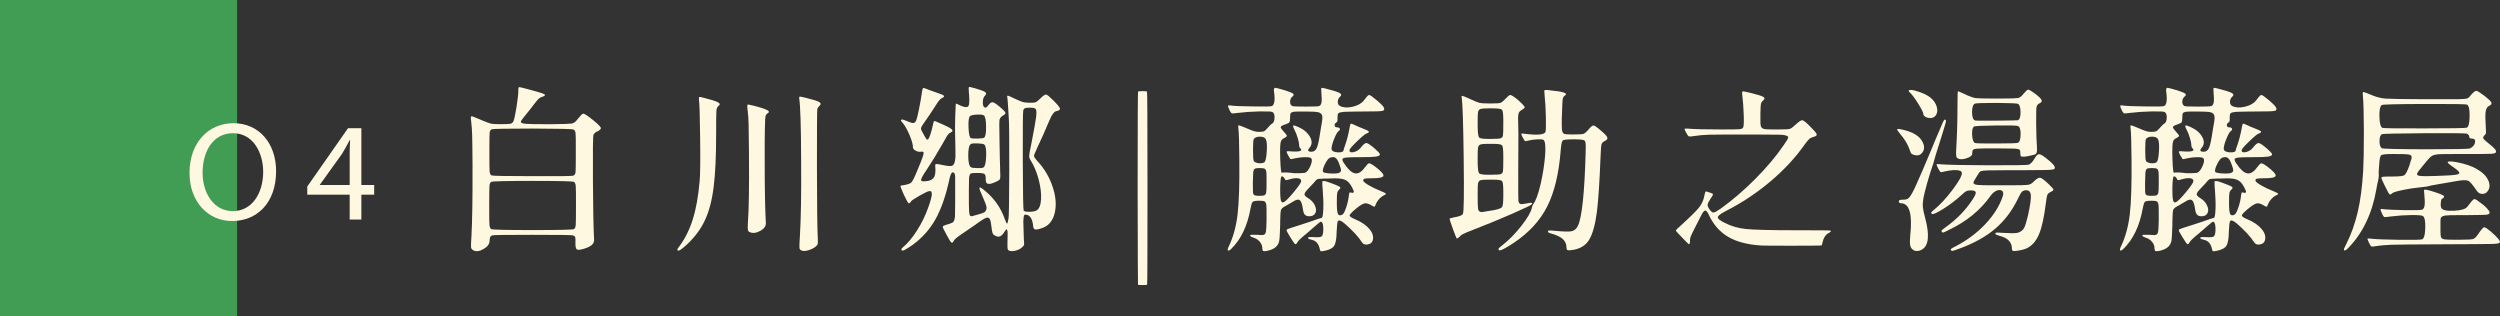
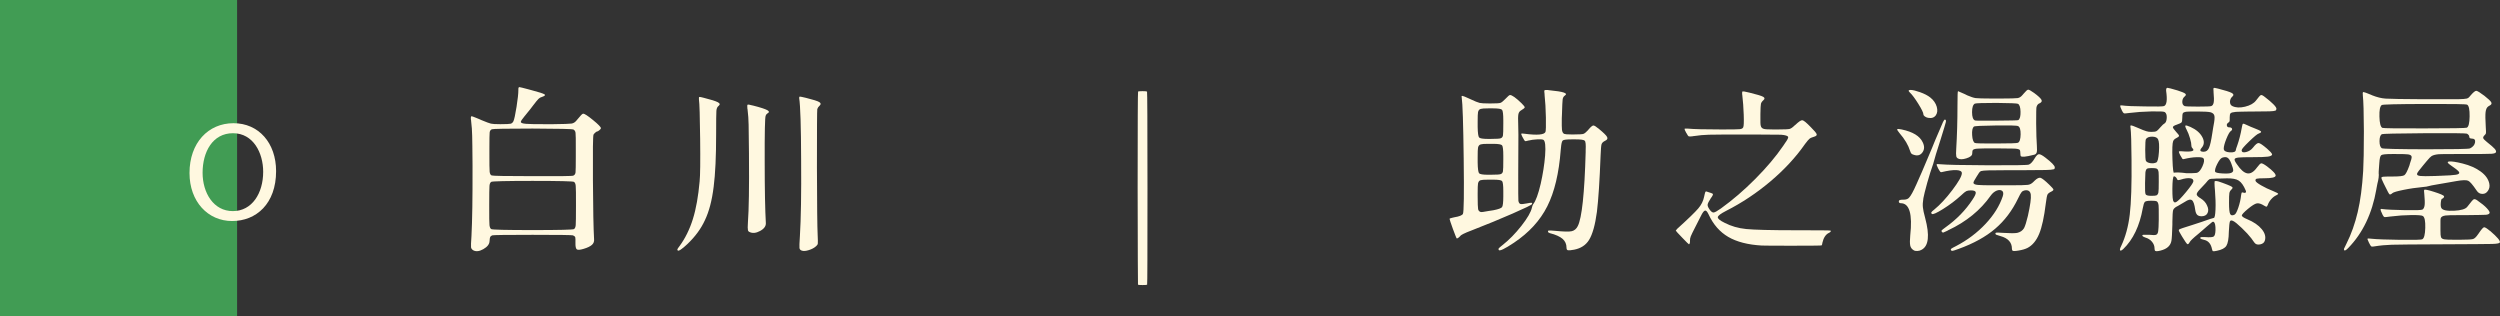
<svg xmlns="http://www.w3.org/2000/svg" id="_層_2" viewBox="0 0 284.69 36">
  <rect x="0" y="0" width="284.69" height="36" fill="#333333" stroke="none" />
  <defs>
    <style>.cls-1{fill:#48ca63;opacity:.7;}.cls-2{fill:#fff8e0;}</style>
  </defs>
  <g id="_層_1-2">
    <g>
      <rect class="cls-1" width="27" height="36" />
      <g>
        <path class="cls-2" d="M53.89,28.5c-.15-.09-.23-.21-.25-.34-.02-.13,0-.57,.05-1.3,.09-1.73,.13-4.35,.12-7.84v-.22c-.01-1.76-.03-2.87-.04-3.32-.01-.57-.05-1.14-.12-1.7,0-.04,0-.09-.02-.14-.03-.25,0-.39,.05-.4,.06-.01,.29,.07,.69,.24,.11,.04,.19,.07,.24,.1,.05,.03,.13,.06,.22,.1,.55,.23,.91,.36,1.08,.4s.51,.06,1.02,.06h.12c.59,0,.95-.02,1.09-.05,.14-.03,.25-.13,.33-.29,.09-.2,.21-.74,.35-1.62s.21-1.53,.21-1.94v-.1c0-.15,.04-.22,.12-.22,.09,.01,.42,.09,.98,.24,.19,.05,.33,.09,.44,.12,.81,.21,1.29,.37,1.43,.46,.14,.09,.04,.19-.29,.3-.15,.04-.28,.11-.39,.22s-.31,.35-.59,.72c-.07,.08-.17,.22-.32,.42-.29,.37-.49,.61-.58,.72-.03,.03-.06,.07-.1,.12-.28,.33-.42,.55-.42,.64,0,.12,.2,.19,.6,.22,.29,.03,1.01,.04,2.14,.04h.94c1.17-.01,1.87-.04,2.09-.07,.22-.03,.41-.15,.57-.35,.04-.05,.07-.09,.1-.12,.35-.44,.57-.66,.66-.66,.15,0,.52,.24,1.12,.73,.6,.49,.9,.8,.9,.93,0,.05-.06,.13-.18,.23-.12,.1-.21,.15-.28,.15-.03,0-.09,.04-.18,.12-.09,.08-.16,.15-.2,.22-.07,.12-.09,1.84-.07,5.16s.06,5.57,.13,6.74c.03,.27-.05,.49-.24,.66-.19,.17-.51,.33-.96,.46-.4,.12-.66,.14-.77,.05-.11-.09-.16-.34-.15-.75,.01-.32,0-.52-.02-.61s-.11-.16-.26-.23c-.09-.04-1.63-.06-4.6-.06s-4.49,.02-4.6,.06c-.12,.05-.2,.12-.23,.19s-.06,.22-.07,.45c-.01,.36-.25,.67-.71,.93-.46,.26-.84,.3-1.15,.13Zm11.47-2.41c.11-.07,.18-.22,.2-.45s.03-.97,.03-2.24,0-2.01-.03-2.24c-.02-.23-.09-.38-.2-.45-.11-.07-1.68-.11-4.71-.11s-4.6,.04-4.71,.11c-.11,.07-.18,.22-.2,.45-.02,.23-.03,.97-.03,2.24s0,2.01,.03,2.24,.09,.38,.2,.45,1.68,.11,4.71,.11,4.6-.04,4.71-.11Zm-.07-6.09c.15-.07,.23-.19,.25-.37,.02-.18,.03-.78,.03-1.81v-.9c0-1.01,0-1.61-.03-1.79-.02-.18-.1-.3-.23-.37l-.02-.02c-.11-.05-1.65-.09-4.64-.1-2.97,0-4.52,.03-4.64,.08-.15,.07-.23,.19-.25,.37-.02,.18-.03,.78-.03,1.81v.46c0,1.25,0,1.99,.03,2.21s.1,.36,.23,.41c.11,.05,1.66,.08,4.66,.08,3,.01,4.55,0,4.64-.06Z" />
        <path class="cls-2" d="M77.17,28.52s-.05-.09-.03-.14c.02-.05,.1-.17,.23-.34,.65-.88,1.16-1.91,1.53-3.09,.37-1.18,.62-2.61,.77-4.29,.07-.68,.09-2.3,.06-4.86-.03-2.53-.07-4.03-.14-4.5-.01-.16,0-.25,.05-.26,.05-.01,.22,.02,.51,.1,.81,.2,1.34,.37,1.59,.5,.25,.13,.28,.27,.09,.42-.15,.11-.23,.29-.25,.56-.02,.27-.03,1.15-.03,2.64,0,2.53-.09,4.53-.28,6-.19,1.55-.52,2.82-1,3.82-.44,.96-1.1,1.86-1.98,2.7-.64,.6-1.01,.85-1.12,.74Zm8.18-2.1c-.11-.05-.17-.13-.18-.24-.03-.11-.03-.39,0-.84,.11-1.49,.15-4.03,.12-7.6v-.24c-.01-1.73-.03-2.83-.04-3.3-.01-.59-.05-1.16-.12-1.72,0-.03,0-.06-.02-.1-.03-.28-.02-.43,.03-.46,.05-.03,.22,0,.51,.08,.04,.01,.07,.02,.1,.02,.84,.21,1.38,.39,1.62,.52,.24,.13,.25,.26,.02,.38-.09,.05-.16,.14-.2,.26-.08,.16-.12,1.89-.11,5.18,0,3.29,.05,5.63,.13,7.02,.03,.36-.19,.67-.65,.92-.46,.25-.86,.29-1.21,.12Zm5.96,2.12c-.16-.05-.25-.15-.27-.3-.02-.15,0-.6,.05-1.36,.12-1.95,.17-4.84,.14-8.68-.01-3.83-.09-6.17-.22-7.02-.01-.11,.01-.17,.08-.18,.07,0,.29,.05,.68,.14,.81,.2,1.32,.36,1.52,.48,.2,.12,.21,.27,.02,.44-.11,.09-.19,.21-.24,.36-.03,.13-.04,2.35-.04,6.66,.01,4.33,.04,6.87,.08,7.62,.03,.57,.03,.91,.02,1.02-.01,.11-.07,.21-.18,.3-.21,.2-.49,.35-.84,.46-.35,.11-.61,.13-.8,.06Z" />
-         <path class="cls-2" d="M115.03,28.58c-.16-.04-.25-.11-.28-.22s-.03-.39-.02-.86c.03-.68,.02-1.1-.02-1.27-.04-.17-.13-.14-.26,.07-.19,.31-.36,.5-.52,.59-.16,.09-.35,.08-.56-.03-.15-.07-.25-.14-.3-.23-.05-.09-.09-.24-.12-.45-.07-.6-.13-.99-.2-1.16-.09-.21-.23-.29-.42-.22-.16,.04-.47,.22-.92,.54-.15,.12-.44,.33-.88,.62-.28,.19-.47,.32-.58,.4-.79,.52-1.23,.86-1.32,1.02-.11,.23-.2,.31-.29,.24-.09-.07-.28-.37-.57-.92-.03-.04-.05-.09-.08-.16-.23-.4-.34-.64-.33-.72,0-.08,.14-.15,.39-.22,.05-.01,.09-.03,.12-.04,.05-.01,.13-.03,.22-.06,.25-.08,.41-.16,.48-.24,.09-.11,.15-.31,.18-.62,.01-.23,.02-.75,.02-1.56v-.66c0-1.28,0-2.03,0-2.25,0-.22-.03-.36-.07-.41-.24-.33-.45-.07-.62,.8-.39,1.77-.9,3.23-1.53,4.37-.63,1.14-1.48,2.1-2.53,2.89-.2,.15-.44,.3-.71,.47-.27,.17-.44,.25-.49,.25-.12,0-.18-.04-.17-.12,0-.08,.06-.17,.17-.26,.53-.43,1.07-1.07,1.61-1.92,.54-.85,.96-1.72,1.27-2.6,.25-.69,.39-1.19,.41-1.48,.02-.29-.07-.43-.27-.4-.16,.01-.53,.19-1.12,.52-.59,.33-.91,.55-.98,.66-.12,.2-.22,.26-.3,.18s-.25-.4-.52-.96c-.01-.03-.03-.07-.06-.14-.19-.43-.29-.68-.31-.76s.02-.13,.11-.14c.04-.01,.1-.02,.18-.02,.49-.08,.81-.19,.94-.32,.13-.13,.34-.54,.62-1.22,.04-.11,.07-.19,.1-.24,.29-.69,.48-1.17,.56-1.42,.11-.29,.14-.48,.1-.56-.04-.07-.15-.09-.33-.06-.18,.03-.37-.02-.57-.13-.2-.11-.3-.24-.3-.37,0-.33-.13-.8-.39-1.41-.26-.61-.52-1.07-.79-1.39-.11-.12-.17-.2-.18-.24-.01-.04,0-.08,.07-.12s.3,.03,.73,.22c.28,.12,.48,.18,.6,.17s.22-.08,.3-.23c.08-.15,.2-.59,.35-1.34,.15-.75,.26-1.37,.33-1.88,0-.04,0-.09,.02-.16,.04-.23,.08-.35,.13-.37,.05-.02,.2,.02,.47,.13,.05,.03,.1,.05,.14,.06,.45,.17,.79,.29,1,.36,.41,.13,.66,.24,.74,.32s.01,.17-.2,.26c-.2,.09-.43,.35-.68,.78-.52,.81-.97,1.48-1.34,2-.21,.29-.34,.5-.37,.61-.03,.11,0,.24,.09,.39,.25,.47,.41,.75,.48,.85,.07,.1,.13,.13,.2,.09,.17-.11,.38-.73,.62-1.86,.03-.15,.07-.23,.12-.24,.05,0,.23,.07,.52,.2,.73,.31,1.2,.54,1.4,.7,.2,.16,.19,.29-.04,.4-.19,.07-.36,.25-.52,.54-.03,.05-.12,.22-.28,.5-.07,.12-.12,.21-.16,.28-.59,1.04-1.19,2.02-1.8,2.94-.44,.64-.65,1.03-.63,1.18s.29,.17,.81,.08c.35-.07,.58-.23,.7-.48,.12-.25,.15-.65,.1-1.2-.01-.15,.02-.23,.1-.24s.37,.03,.88,.14c.52,.11,.85,.12,.98,.04,.19-.09,.3-.41,.34-.94,.01-.39,0-1.31-.04-2.76v-.18c-.01-.37,0-.99,.02-1.85,.03-.86,.05-1.3,.06-1.31,.04-.04,.21,.03,.52,.2,.51,.23,.82,.24,.93,.04,.11-.2,.12-.77,.03-1.7v-.04c-.03-.24-.02-.37,.03-.4,.05-.03,.22,0,.53,.1,.04,.01,.07,.02,.1,.02,.65,.19,1.06,.34,1.21,.45s.14,.25-.03,.41c-.16,.15-.24,.4-.24,.76,0,.31,.06,.5,.19,.57,.13,.07,.27,0,.43-.23,.19-.27,.36-.38,.52-.35,.16,.03,.47,.24,.92,.63,.31,.27,.48,.45,.51,.55,.03,.1-.04,.2-.21,.29-.25,.13-.41,.31-.46,.52-.03,.11-.03,.91,0,2.41s.04,2.56,.07,3.17v.16c.03,.53,.03,.85,0,.96-.03,.11-.14,.21-.34,.3-.04,.01-.07,.03-.08,.04-.44,.21-.76,.3-.95,.26s-.28-.21-.27-.5c.01-.33-.03-.54-.14-.62-.11-.08-.38-.12-.82-.12h-.18c-.29,0-.48,.02-.56,.06-.11,.07-.17,.24-.2,.52-.01,.19-.02,.64-.02,1.36v.54c0,.88,0,1.46,.02,1.74,.01,.35,.05,.56,.12,.64,.05,.07,.16,.08,.32,.04l.04-.02c.68-.17,1.1-.31,1.26-.4,.21-.15,.29-.37,.24-.66-.04-.2-.23-.67-.56-1.42-.2-.44-.27-.69-.22-.74,.05-.05,.25,.06,.58,.34,1.08,.88,1.85,1.97,2.3,3.28,.12,.33,.2,.49,.25,.48,.05-.01,.1-.21,.17-.6,.04-.23,.07-2.05,.08-5.46,0-3.37-.01-5.27-.04-5.68-.04-.57-.07-1.03-.08-1.36-.03-.47-.05-.83-.08-1.08-.03-.19-.04-.3-.04-.33s.03-.05,.08-.05c.07,0,.26,.08,.58,.24,.05,.03,.12,.06,.2,.1,.47,.21,.77,.34,.91,.38,.14,.04,.36,.07,.67,.08,.4,.01,.66,0,.79-.05,.13-.05,.32-.2,.59-.47,.29-.29,.5-.43,.62-.41,.12,.02,.39,.24,.82,.67,.47,.47,.72,.77,.75,.92s-.12,.25-.47,.32c-.21,.05-.45,.39-.72,1.02-.51,1.21-.97,2.25-1.38,3.1-.01,.03-.03,.07-.06,.14-.21,.44-.32,.71-.32,.82s.11,.28,.32,.52c.04,.04,.07,.07,.08,.08,.8,.87,1.38,1.86,1.74,2.98,.35,1.07,.42,2.03,.22,2.9-.21,.89-.68,1.47-1.4,1.72-.41,.15-.69,.2-.83,.17-.14-.03-.22-.17-.23-.41-.07-.69-.29-1.11-.66-1.24-.19-.05-.3-.05-.34,0-.07,.09-.11,.34-.12,.74,0,.28,.02,.95,.06,2.02,.03,.35,.04,.55,.03,.62s-.04,.13-.11,.18c-.15,.19-.37,.34-.68,.45s-.57,.14-.78,.09Zm-3.06-9.5c.19-.09,.3-.51,.33-1.26,.03-.75-.04-1.2-.21-1.36-.07-.07-.31-.11-.73-.13-.42-.02-.68,0-.79,.07-.21,.11-.32,.55-.31,1.33,0,.78,.12,1.22,.33,1.33,.11,.05,.34,.08,.7,.08,.36,.01,.59,0,.68-.06Zm.12-3.42c.15-.15,.21-.58,.2-1.29-.01-.71-.1-1.12-.26-1.23-.12-.08-.39-.11-.8-.09-.41,.02-.67,.08-.76,.17-.15,.13-.21,.56-.18,1.28,.03,.72,.11,1.13,.26,1.22,.09,.05,.36,.07,.79,.06,.43-.01,.68-.05,.75-.12Zm5.92,8.32c.32-.16,.5-.59,.54-1.28,.04-.65-.05-1.39-.26-2.22-.23-.88-.55-1.64-.96-2.28-.09-.15-.14-.3-.13-.46,0-.16,.09-.63,.25-1.4,.29-1.51,.47-2.47,.52-2.88,.08-.56,.07-.91-.02-1.04-.08-.11-.29-.16-.64-.16-.28,0-.47,.02-.56,.05s-.17,.11-.22,.22c-.05,.11-.07,2.03-.06,5.74,.01,3.71,.05,5.62,.1,5.71,.05,.09,.26,.14,.62,.14s.65-.05,.82-.14Z" />
        <path class="cls-2" d="M129.59,32.42s-.04-3.71-.04-11,.02-10.96,.05-10.99c.03-.03,.2-.05,.51-.05s.48,.02,.51,.05c.03,.03,.05,3.7,.05,10.99s-.01,10.96-.04,11c-.05,.03-.23,.04-.52,.04s-.47-.01-.52-.04Z" />
-         <path class="cls-2" d="M143.79,28.52c-.03-.08-.04-.16-.04-.24,0-.27-.1-.52-.29-.75s-.44-.39-.73-.47c-.32-.11-.43-.21-.34-.3,.04-.03,.27-.03,.7-.02h.1c.37,.04,.61,.04,.72,0,.15-.04,.23-.19,.26-.44,.03-.17,.05-.59,.06-1.26v-.44c0-.65,0-1.06-.02-1.22-.03-.24-.1-.39-.22-.46-.07-.04-.25-.06-.54-.06h-.1c-.37,0-.61,.04-.7,.13-.09,.09-.17,.33-.24,.73-.36,2.01-1.1,3.56-2.22,4.64-.19,.17-.31,.22-.36,.15-.05-.07-.01-.24,.12-.49,.49-1.04,.82-2.24,.98-3.6,.16-1.36,.23-3.44,.2-6.24-.01-1.89-.05-3.13-.12-3.7-.03-.15,0-.21,.08-.2,.07,0,.29,.08,.66,.24,.55,.24,.9,.38,1.06,.42,.16,.05,.35,.08,.58,.08,.28,0,.47-.03,.57-.08,.1-.05,.27-.22,.51-.5,.19-.21,.31-.33,.36-.34,.19-.09,.29-.31,.31-.66s-.06-.57-.23-.68c-.12-.07-.63-.09-1.54-.07-.91,.02-1.72,.08-2.44,.17-.04,0-.1,0-.18,.02-.27,.04-.43,.05-.49,.02-.06-.03-.14-.13-.23-.32-.01-.04-.03-.07-.04-.1-.11-.23-.16-.37-.15-.42s.06-.07,.17-.06c.45,.07,1.34,.11,2.66,.12,1.32,.03,2.04,.01,2.16-.04,.31-.12,.39-.7,.24-1.74-.01-.21,.03-.33,.14-.34,.11,0,.49,.1,1.16,.3,.47,.15,.76,.27,.87,.36,.11,.09,.1,.19-.03,.3-.19,.15-.29,.35-.3,.6-.01,.25,.07,.43,.26,.52,.09,.04,.6,.06,1.52,.06s1.43-.02,1.52-.06c.15-.05,.24-.2,.28-.43s.03-.62-.02-1.15v-.06c-.03-.25-.02-.39,.02-.42s.19,0,.44,.06c.04,.01,.07,.02,.08,.02,.79,.2,1.29,.36,1.52,.48,.23,.12,.26,.25,.1,.4-.19,.16-.28,.36-.29,.6,0,.24,.08,.41,.27,.5,.39,.19,.87,.21,1.45,.07s1-.38,1.25-.71c.28-.37,.46-.58,.55-.61,.09-.03,.24,.04,.47,.23,.37,.28,.69,.55,.94,.8,.25,.25,.37,.43,.36,.54s-.05,.17-.12,.2c-.09,.04-.32,.07-.68,.08-.25,0-.86,0-1.82,.02h-.36c-.87,.01-1.41,.03-1.64,.04-.32,.03-.52,.08-.6,.16-.07,.07-.1,.22-.1,.46v.14c0,.17,0,.28-.02,.32-.01,.04-.07,.1-.18,.18-.11,.08-.15,.18-.12,.31,.03,.13,.11,.19,.24,.19,.19,0,.3,.05,.34,.15,.04,.1,0,.19-.14,.28-.13,.09-.3,.38-.5,.88-.2,.5-.3,.87-.3,1.12s.23,.39,.68,.42c.45,.03,.69-.06,.7-.29,0-.04,.05-.21,.16-.5,.21-.6,.39-1.28,.52-2.04,.04-.27,.09-.41,.14-.43,.05-.02,.21,.04,.48,.17,.32,.15,.55,.25,.7,.3,.49,.19,.78,.32,.85,.4,.07,.08,0,.16-.23,.24-.17,.05-.54,.36-1.11,.91-.57,.55-.85,.88-.85,.99,0,.23,.16,.3,.49,.22,.33-.08,.6-.25,.81-.52,.27-.35,.48-.52,.63-.51,.15,0,.47,.22,.95,.63,.36,.31,.55,.52,.58,.64,.03,.13-.13,.23-.48,.28-.29,.04-.88,.06-1.76,.06-.79,0-1.31,.01-1.56,.04-.29,.03-.45,.09-.46,.2-.03,.09,.05,.27,.24,.54,.43,.64,.82,.99,1.19,1.06,.37,.07,.74-.15,1.11-.66,.23-.31,.39-.47,.49-.48s.32,.1,.65,.34c.69,.52,1.02,.88,.99,1.07s-.44,.29-1.23,.29c-.49,0-.8,.02-.92,.05s-.17,.12-.14,.25c.03,.11,.24,.28,.64,.51s.85,.45,1.36,.65c.35,.15,.54,.24,.57,.29s-.04,.11-.21,.19c-.2,.09-.39,.24-.57,.44s-.31,.41-.39,.64c-.05,.13-.1,.21-.14,.22-.04,.01-.13-.03-.28-.12-.33-.21-.61-.3-.83-.26-.22,.04-.56,.25-1.03,.64-.44,.37-.67,.62-.68,.73s.19,.26,.6,.43c.75,.31,1.3,.69,1.67,1.14s.48,.89,.35,1.3c-.07,.23-.24,.37-.53,.43-.29,.06-.5,0-.63-.17-.01-.01-.04-.05-.08-.1-.13-.17-.23-.31-.3-.42-.25-.33-.61-.72-1.08-1.17-.47-.45-.8-.72-1-.81-.19-.09-.31-.07-.36,.07-.05,.14-.09,.52-.12,1.15-.01,.8-.11,1.34-.28,1.61-.17,.27-.53,.46-1.08,.57-.24,.05-.39,.07-.44,.05-.05-.02-.09-.1-.12-.25-.12-.59-.41-.93-.88-1.04-.21-.05-.35-.1-.4-.13-.05-.03-.07-.08-.04-.15,.01-.04,.19-.05,.54-.04,.53,.04,.86,.02,.98-.07,.12-.09,.19-.33,.2-.73,.01-.49-.05-.8-.18-.92-.07-.04-.13-.04-.19,0-.06,.04-.24,.19-.55,.46-.07,.05-.11,.09-.14,.12-.11,.09-.27,.23-.48,.42-.21,.19-.35,.31-.42,.36-.59,.48-.91,.79-.98,.94-.11,.2-.2,.27-.28,.21-.08-.06-.27-.33-.56-.81-.03-.05-.07-.12-.12-.2-.2-.32-.29-.51-.28-.58,.01-.07,.15-.14,.42-.22,.08-.03,.14-.05,.18-.06,.12-.04,.41-.13,.88-.28,.49-.16,.86-.28,1.1-.36,.87-.31,1.33-.46,1.4-.46,.11,0,.17-.32,.2-.96s0-1.36-.06-2.16c-.07-.73-.07-1.09,0-1.08h.2c.07,0,.29,.07,.68,.21,.39,.14,.68,.26,.88,.35,.15,.07,.23,.13,.24,.19,.01,.06-.04,.14-.15,.24s-.18,.23-.21,.38c-.03,.15-.04,.52-.04,1.11,0,.67,.04,1.09,.13,1.27,.09,.18,.26,.2,.51,.07,.12-.07,.26-.33,.42-.8s.27-.95,.32-1.44c.03-.15,.05-.24,.07-.27s.07-.03,.15,0c.13,.05,.23,.05,.29,0,.06-.05,.06-.14,0-.26-.23-.55-.49-.91-.78-1.1-.29-.19-.75-.27-1.36-.26-.16,0-.4,0-.72,.02-.37,0-.61,0-.7,.02-.29,0-.48,.02-.56,.06-.08,.04-.23,.19-.44,.46-.24,.27-.45,.49-.62,.66-.27,.28-.4,.48-.39,.61,0,.13,.16,.28,.45,.45,.36,.23,.61,.51,.74,.84,.15,.32,.16,.6,.04,.84s-.35,.36-.7,.36c-.23-.01-.39-.07-.49-.18-.1-.11-.17-.29-.21-.56-.08-.6-.2-.96-.37-1.09-.17-.13-.44-.06-.81,.19-.35,.21-.62,.37-.82,.48-.03,.01-.07,.03-.12,.06-.23,.13-.36,.27-.4,.42-.04,.15-.07,.58-.08,1.3v.32c-.03,.97-.06,1.59-.11,1.86-.05,.27-.17,.49-.37,.68s-.49,.33-.88,.43c-.39,.1-.6,.09-.64-.03Zm-.42-6.22h.06c.29,0,.48-.02,.56-.06,.11-.07,.17-.18,.2-.33s.04-.55,.04-1.19c0-.59,0-.96-.02-1.12-.03-.21-.1-.35-.22-.4-.07-.04-.25-.06-.54-.06s-.46,.02-.54,.06c-.11,.07-.17,.21-.2,.44-.01,.17-.03,.57-.04,1.18v.12c-.01,.68,.01,1.08,.07,1.19,.06,.11,.27,.17,.63,.17Zm.58-3.8c.15-.07,.25-.46,.3-1.19s.02-1.21-.1-1.45c-.09-.19-.31-.29-.66-.3-.35,0-.59,.09-.72,.28-.05,.08-.08,.49-.08,1.22s.03,1.15,.08,1.26c.08,.13,.25,.22,.51,.26,.26,.04,.48,.01,.67-.08Zm2.04,1.16s.17-.03,.46-.02c.31,.01,.61,.04,.9,.08,.15,.01,.38,.01,.69,0,.31-.01,.5-.03,.55-.04,.23-.08,.43-.33,.62-.75,.19-.42,.23-.72,.12-.89-.07-.11-.33-.15-.78-.14-.45,.01-.95,.09-1.48,.22-.07,.01-.12,0-.15-.04s-.11-.17-.23-.38c-.12-.23-.18-.37-.17-.42,0-.05,.08-.07,.23-.06,1.24,.11,1.67-.01,1.3-.36-.07-.07-.1-.15-.1-.24,0-.21-.05-.5-.16-.87-.11-.37-.23-.69-.38-.97-.15-.28-.19-.44-.14-.48s.25,.01,.58,.16c.64,.29,1.09,.68,1.34,1.15,.25,.47,.23,.88-.08,1.23-.25,.29-.17,.44,.24,.44,.27,0,.46-.14,.59-.41,.13-.27,.26-.84,.39-1.71,.03-.15,.06-.36,.1-.64,.03-.12,.04-.19,.04-.22,.11-.55,.14-.91,.1-1.1-.04-.21-.19-.35-.46-.42-.23-.05-.69-.08-1.38-.08h-.14c-.63,0-1.02,0-1.18,.02-.24,.03-.39,.09-.44,.18-.04,.07-.06,.23-.06,.5v.02c0,.28-.03,.45-.09,.52-.06,.07-.24,.15-.55,.26-.28,.09-.42,.19-.43,.28,0,.09,.12,.27,.37,.54,.23,.24,.34,.39,.33,.46,0,.07-.16,.18-.47,.34-.11,.08-.17,.17-.2,.26-.09,.21-.12,.9-.08,2.06s.11,1.67,.2,1.52Zm.24,3.34c.2-.11,.57-.48,1.1-1.12,.53-.64,.81-1.05,.84-1.22,.03-.2-.09-.32-.36-.36-.27-.04-.63,.01-1.1,.16-.15,.04-.24,.06-.29,.05s-.08-.05-.11-.13c-.04-.09-.1-.17-.17-.23-.07-.06-.14-.08-.19-.07-.11,.07-.16,.54-.17,1.42,0,.88,.04,1.37,.15,1.46,.05,.05,.1,.09,.14,.1,.03,0,.08-.02,.16-.06Zm6.26-3.32c.15-.07,.22-.16,.22-.29s-.07-.38-.22-.77c-.13-.35-.28-.57-.43-.66-.15-.09-.36-.09-.61,0-.17,.07-.36,.31-.57,.73s-.28,.71-.23,.87c.04,.09,.31,.16,.82,.19,.51,.03,.85,.01,1.02-.07Z" />
        <path class="cls-2" d="M165.87,27.14s-.17-.37-.42-1.07-.38-1.08-.38-1.15c.01-.04,.14-.09,.38-.14,.08-.01,.14-.03,.18-.04,.55-.09,.87-.22,.96-.38,.11-.19,.14-2.27,.09-6.26-.05-3.99-.12-6.33-.23-7.04-.03-.11,0-.15,.09-.14,.09,.01,.35,.12,.79,.32l.04,.02c.57,.27,.95,.42,1.13,.46s.53,.06,1.05,.06h.26c.56,0,.91-.02,1.04-.06,.13-.04,.31-.18,.54-.42l.02-.02c.29-.31,.47-.46,.54-.46,.23,0,.67,.31,1.32,.94,.24,.24,.36,.39,.36,.46s-.13,.18-.4,.34c-.17,.09-.28,.24-.32,.44-.04,.2-.05,.62-.02,1.26,.01,.33,.02,.7,.02,1.1-.01,1.04-.02,2.53-.02,4.48s0,2.96,.02,3.04c.04,.2,.12,.32,.24,.35s.37,0,.74-.07c.25-.05,.42-.08,.5-.07,.08,0,.1,.06,.07,.15-.03,.09-.77,.45-2.21,1.08-1.44,.63-2.95,1.25-4.52,1.86-.56,.21-.93,.37-1.1,.46-.17,.08-.3,.17-.38,.28-.19,.19-.31,.26-.38,.22Zm3.58-11.32h.28c.71,0,1.1-.03,1.18-.08,.13-.05,.21-.16,.24-.31,.03-.15,.04-.61,.04-1.37v-.36c0-.68-.05-1.08-.14-1.19s-.43-.17-1.02-.17h-.56c-.44,0-.72,.02-.84,.06-.17,.04-.28,.17-.32,.38-.03,.15-.04,.5-.04,1.06v.62c.01,.68,.07,1.08,.16,1.19,.09,.11,.43,.17,1.02,.17Zm0,4.08h.28c.71,0,1.1-.03,1.18-.08,.13-.05,.21-.16,.24-.31,.03-.15,.04-.62,.04-1.39v-.38c0-.68-.05-1.08-.14-1.19s-.43-.17-1.02-.17h-.56c-.44,0-.72,.02-.84,.06-.17,.04-.28,.17-.32,.38-.03,.15-.04,.5-.04,1.06v.64c.01,.69,.07,1.1,.16,1.21,.09,.11,.43,.17,1.02,.17Zm.1,4.12c.12-.01,.21-.03,.27-.04,.06-.01,.14-.03,.25-.04,.56-.11,.89-.23,.98-.36,.09-.13,.14-.54,.14-1.22v-.62c0-.64-.05-1.01-.14-1.12-.09-.11-.43-.16-1-.16h-.6c-.44,0-.72,.02-.84,.06-.16,.04-.26,.17-.3,.38-.03,.16-.04,.53-.04,1.1v.34c0,.81,.02,1.3,.05,1.47s.13,.28,.29,.33c.07,.03,.38-.01,.94-.12Zm1.12,4.44c-.04-.07-.04-.13,0-.18s.18-.17,.42-.36c.75-.59,1.47-1.32,2.16-2.2,.69-.88,1.09-1.57,1.2-2.08,.03-.15,.07-.27,.14-.38,.29-.36,.58-1.14,.86-2.34,.25-1.12,.42-2.19,.5-3.2,.08-1.09,.01-1.69-.2-1.8-.11-.05-.34-.07-.71-.05-.37,.02-.68,.06-.95,.13-.03,0-.06,0-.1,.02-.17,.05-.28,.07-.33,.04-.05-.03-.12-.15-.23-.36-.03-.04-.05-.07-.06-.1-.11-.21-.15-.34-.13-.37s.14-.04,.37,0c1.44,.19,2.23,.12,2.38-.2,.05-.13,.07-.69,.05-1.66-.02-.97-.07-1.83-.15-2.56v-.08c-.04-.25-.04-.4-.01-.44s.16-.05,.39-.04c.04,.01,.07,.02,.1,.02,.85,.08,1.42,.17,1.71,.27,.29,.1,.32,.22,.11,.35-.13,.09-.21,.23-.24,.41-.03,.18-.05,.75-.08,1.71,0,.11,0,.26-.02,.46-.01,.69,0,1.13,.02,1.3,.03,.25,.11,.41,.26,.48,.11,.04,.36,.06,.76,.06h.4c.56,0,.91-.02,1.04-.07,.13-.05,.31-.2,.54-.45l.02-.04c.27-.31,.45-.46,.56-.46s.32,.13,.64,.4c.52,.43,.83,.73,.92,.91,.09,.18,.02,.32-.22,.43-.23,.11-.36,.24-.41,.39-.05,.15-.08,.58-.11,1.29-.11,2.89-.25,5.03-.42,6.42-.2,1.49-.5,2.56-.9,3.2-.37,.59-.93,.95-1.68,1.1-.36,.07-.6,.09-.71,.07-.11-.02-.17-.11-.17-.27,0-.43-.15-.77-.45-1.03s-.78-.48-1.45-.65c-.12-.04-.19-.09-.2-.14-.03-.09,0-.15,.08-.16,.08-.01,.33,0,.76,.04,.93,.09,1.55,.11,1.85,.04,.3-.07,.53-.26,.69-.58,.47-.92,.77-3.73,.9-8.42v-.22c.03-.63,0-.99-.11-1.09-.1-.1-.45-.15-1.05-.15h-.4c-.6,0-.95,.04-1.05,.13-.1,.09-.17,.38-.21,.89-.01,.08-.02,.14-.02,.18-.2,2.65-.71,4.79-1.53,6.42-.82,1.63-2.09,3.01-3.81,4.16-1.04,.69-1.61,.97-1.72,.82Z" />
        <path class="cls-2" d="M200.61,27.96c-1.57-.09-2.84-.42-3.8-.98s-1.71-1.41-2.24-2.56c-.15-.32-.28-.47-.41-.44-.13,.03-.28,.23-.47,.62-.08,.16-.3,.59-.66,1.3-.25,.49-.42,.83-.49,1.01-.07,.18-.1,.34-.09,.49,.01,.09,0,.19-.02,.28-.03,.09-.06,.14-.1,.14-.03,0-.28-.25-.77-.76-.49-.51-.73-.77-.73-.8l.08-.1s.05-.07,.08-.1c1.25-1.13,2.05-1.91,2.4-2.32,.35-.41,.57-.85,.66-1.3,.07-.31,.11-.49,.14-.56,.03-.07,.07-.09,.12-.08,.03,.01,.07,.03,.12,.04,.37,.11,.58,.19,.62,.24,.04,.05-.01,.19-.16,.4-.03,.03-.05,.05-.06,.08-.23,.35-.35,.59-.37,.73-.02,.14,.05,.32,.21,.55,.17,.25,.33,.37,.47,.36,.14-.01,.42-.17,.83-.46,1.33-.96,2.64-2.08,3.92-3.37,1.28-1.29,2.34-2.54,3.18-3.77,.05-.08,.12-.18,.2-.3,.27-.37,.39-.61,.36-.7-.04-.13-.31-.22-.82-.26-.36-.01-1.25-.02-2.68-.02h-1.18c-2.36,0-3.81,0-4.34,.02-.56,.01-1.15,.07-1.76,.16-.03,0-.07,0-.12,.02-.23,.03-.37,.03-.43,0-.06-.03-.14-.15-.25-.36l-.02-.02c-.15-.27-.21-.42-.2-.46,.01-.04,.11-.05,.3-.04,.75,.07,2.01,.1,3.8,.1,1.23,0,1.95,0,2.17-.03,.22-.02,.36-.09,.41-.21,.07-.13,.09-.61,.06-1.44-.03-.81-.08-1.55-.16-2.2,0-.03,0-.07-.02-.12-.01-.2,0-.31,.05-.33,.05-.02,.24,.01,.57,.09,.11,.03,.19,.05,.26,.06,.81,.2,1.32,.35,1.51,.46s.21,.23,.04,.38-.26,.29-.29,.42c-.03,.13-.05,.52-.06,1.16v.36c-.01,.52,0,.85,.04,.98,.04,.19,.16,.31,.36,.36,.13,.04,.47,.06,1,.06h.68c.68,0,1.1-.02,1.25-.06s.34-.17,.57-.4c.04-.03,.07-.05,.08-.06,.39-.37,.65-.55,.8-.53,.15,.02,.47,.28,.96,.79,.39,.39,.61,.65,.66,.78,.05,.13-.03,.23-.26,.3-.25,.07-.44,.15-.55,.24-.11,.09-.28,.29-.51,.6-1.05,1.51-2.36,2.92-3.92,4.24-1.56,1.32-3.25,2.45-5.08,3.38-.6,.31-.91,.54-.93,.71-.02,.17,.24,.38,.79,.65,.72,.37,1.53,.61,2.44,.7,.91,.09,2.79,.14,5.66,.14,2.63,0,3.95,.01,3.96,.04,.05,.08-.01,.17-.2,.26-.36,.17-.61,.55-.74,1.12-.01,.13-.04,.23-.08,.3-.01,.03-1.05,.04-3.12,.04s-3.32,0-3.72-.02Z" />
        <path class="cls-2" d="M217.97,17.64c-.15-.04-.25-.09-.3-.14-.05-.05-.11-.16-.16-.32-.2-.65-.6-1.33-1.2-2.02-.2-.24-.29-.39-.26-.44,.03-.05,.19-.05,.5,.02,1.27,.27,2.07,.75,2.4,1.46,.21,.43,.21,.81-.02,1.14-.23,.33-.55,.43-.96,.3Zm-.04,10.86c-.21-.12-.35-.3-.4-.54-.05-.24-.05-.62,0-1.14,.27-2.45-.09-3.68-1.08-3.68-.15,0-.22-.07-.22-.22,0-.12,.14-.18,.42-.18h.1c.29,0,.51-.07,.64-.22,.2-.2,.48-.71,.84-1.52,.27-.57,.86-1.95,1.78-4.14,.11-.28,.19-.49,.26-.64,.04-.08,.09-.19,.14-.34,.48-1.13,.76-1.79,.85-1.98,.09-.19,.16-.28,.21-.28,.12,0,.16,.1,.11,.3-.05,.2-.24,.85-.59,1.96-.45,1.4-.71,2.23-.76,2.48-.05,.2-.11,.39-.18,.58-.13,.36-.33,.98-.58,1.86-.24,.88-.39,1.47-.44,1.76-.07,.43-.09,.77-.06,1.04,.03,.28,.11,.69,.26,1.22,.53,1.99,.4,3.19-.4,3.62-.13,.08-.29,.13-.47,.14-.18,.01-.32-.01-.43-.08Zm1.64-15.08c-.15-.03-.27-.08-.38-.16s-.16-.16-.16-.24c0-.17-.19-.57-.57-1.18-.38-.61-.7-1.05-.97-1.3-.21-.2-.18-.3,.1-.3,.25,.01,.61,.1,1.06,.26,.48,.17,.87,.37,1.16,.6,.37,.29,.62,.65,.74,1.06,.11,.39,.07,.71-.1,.96-.19,.27-.48,.37-.88,.3Zm9.6,15.12s-.06-.09-.06-.22c0-.72-.44-1.2-1.32-1.44-.25-.07-.41-.12-.47-.15-.06-.03-.09-.08-.09-.14s.04-.09,.12-.1,.35,0,.8,.03c.75,.05,1.27,.05,1.56,0,.35-.08,.61-.26,.78-.54,.13-.25,.28-.72,.44-1.4,.27-1.21,.38-2.02,.33-2.41-.05-.39-.28-.56-.69-.49-.15,.03-.27,.09-.36,.2-.09,.11-.23,.35-.4,.72-.67,1.39-1.54,2.54-2.61,3.45s-2.46,1.68-4.15,2.29c-.36,.13-.59,.21-.68,.22-.09,.01-.16,0-.2-.07-.04-.06-.03-.11,.02-.16,.05-.05,.24-.15,.56-.31,1.28-.67,2.4-1.51,3.35-2.52,.95-1.01,1.61-2.07,1.97-3.16,.09-.29,.07-.5-.08-.61s-.35-.12-.6-.03c-.27,.11-.5,.3-.7,.58-1.16,1.65-2.77,2.97-4.84,3.94-.03,.01-.06,.03-.1,.06-.25,.12-.4,.19-.45,.2-.05,.01-.1,0-.15-.06-.07-.07-.08-.13-.04-.18,.04-.05,.18-.17,.42-.34,1.28-.91,2.31-1.97,3.1-3.18,.27-.4,.39-.67,.36-.82s-.21-.22-.56-.22c-.23,0-.4,.03-.52,.09-.12,.06-.32,.22-.6,.49-.61,.56-1.29,1.07-2.04,1.54-.75,.47-1.17,.65-1.28,.56-.07-.07-.08-.13-.05-.19,.03-.06,.14-.16,.33-.31,.65-.53,1.34-1.27,2.05-2.21s1.08-1.58,1.09-1.93c0-.21-.21-.33-.62-.35-.41-.02-.97,.06-1.68,.23-.07,.01-.12,0-.16-.04s-.12-.17-.24-.38c-.13-.27-.19-.42-.17-.46,.02-.04,.14-.05,.37-.02,.73,.07,2.57,.11,5.51,.12,2.94,.01,4.48-.01,4.63-.08,.21-.09,.43-.33,.66-.72,.17-.29,.33-.45,.47-.46,.14-.01,.38,.11,.73,.38,.72,.55,1.08,.92,1.08,1.12v.06c-.01,.09-.06,.15-.14,.16-.13,.04-.44,.07-.92,.08-.36,0-1.19,0-2.5,.02h-1.72c-1.17,.01-1.92,.02-2.24,.02-.44,.01-.73,.04-.88,.08-.09,.04-.17,.11-.24,.22-.03,.04-.05,.07-.06,.1-.04,.07-.1,.16-.18,.28-.25,.39-.38,.63-.38,.72,0,.15,.17,.23,.52,.26,.25,.03,.89,.04,1.9,.04h1.72c1.15,0,1.83-.02,2.06-.05,.23-.03,.43-.14,.62-.33,.05-.05,.1-.1,.14-.14,.28-.27,.51-.38,.68-.33,.17,.05,.51,.31,1,.79,.28,.27,.43,.44,.46,.52,.03,.08-.05,.17-.24,.26-.23,.11-.37,.22-.43,.34-.06,.12-.12,.45-.19,1-.19,1.55-.44,2.71-.76,3.48-.32,.77-.77,1.31-1.34,1.6-.24,.12-.57,.22-.99,.29s-.66,.08-.71,0Zm-6.24-10.52c-.09-.05-.15-.14-.16-.26-.03-.11-.03-.39,0-.84,.09-1.49,.14-3.13,.14-4.92,0-1.08,.02-1.62,.06-1.62,.01,0,.27,.11,.78,.34,.07,.03,.16,.07,.28,.14,.4,.17,.72,.28,.95,.31s.85,.05,1.85,.05h1.04c1.05,0,1.68-.02,1.89-.05,.21-.03,.4-.16,.57-.37,.05-.07,.09-.11,.12-.14,.24-.29,.41-.44,.51-.45,.1,0,.32,.12,.67,.37,.45,.33,.73,.59,.83,.76,.1,.17,.04,.31-.19,.42-.17,.05-.29,.19-.36,.42-.03,.08-.04,.7-.04,1.86,.01,1.17,.04,2.02,.08,2.54,.03,.39,.02,.65-.02,.78-.04,.13-.13,.22-.28,.26-.53,.13-.9,.21-1.1,.22-.21,.01-.35,0-.4-.03-.05-.03-.08-.13-.08-.29v-.06c0-.21-.03-.35-.08-.4-.09-.08-.31-.13-.66-.14-.24-.01-.82-.02-1.74-.02h-.5c-.92,0-1.51,0-1.76,.02-.35,.01-.56,.06-.64,.14-.07,.05-.1,.19-.1,.4v.02c0,.23-.22,.41-.66,.55-.44,.14-.77,.14-1,0Zm6.9-4.34c.19-.12,.27-.44,.26-.95-.01-.51-.11-.82-.3-.91-.09-.05-.91-.09-2.44-.1-1.52,0-2.34,.03-2.46,.08-.21,.11-.32,.43-.32,.97s.11,.86,.34,.95c.09,.03,.92,.03,2.48,.02,1.56-.01,2.37-.03,2.44-.06Zm-2.48,2.66c1.52,0,2.33-.03,2.44-.08,.2-.09,.3-.41,.31-.95s-.09-.86-.29-.95c-.11-.07-.96-.09-2.55-.07-1.59,.02-2.42,.06-2.49,.13-.16,.15-.22,.47-.19,.97s.14,.8,.31,.89c.09,.05,.91,.07,2.46,.06Z" />
        <path class="cls-2" d="M245.39,28.52c-.03-.08-.04-.16-.04-.24,0-.27-.1-.52-.29-.75s-.44-.39-.73-.47c-.32-.11-.43-.21-.34-.3,.04-.03,.27-.03,.7-.02h.1c.37,.04,.61,.04,.72,0,.15-.04,.23-.19,.26-.44,.03-.17,.05-.59,.06-1.26v-.44c0-.65,0-1.06-.02-1.22-.03-.24-.1-.39-.22-.46-.07-.04-.25-.06-.54-.06h-.1c-.37,0-.61,.04-.7,.13-.09,.09-.17,.33-.24,.73-.36,2.01-1.1,3.56-2.22,4.64-.19,.17-.31,.22-.36,.15-.05-.07-.01-.24,.12-.49,.49-1.04,.82-2.24,.98-3.6,.16-1.36,.23-3.44,.2-6.24-.01-1.89-.05-3.13-.12-3.7-.03-.15,0-.21,.08-.2,.07,0,.29,.08,.66,.24,.55,.24,.9,.38,1.06,.42,.16,.05,.35,.08,.58,.08,.28,0,.47-.03,.57-.08,.1-.05,.27-.22,.51-.5,.19-.21,.31-.33,.36-.34,.19-.09,.29-.31,.31-.66,.02-.35-.06-.57-.23-.68-.12-.07-.63-.09-1.54-.07-.91,.02-1.72,.08-2.44,.17-.04,0-.1,0-.18,.02-.27,.04-.43,.05-.49,.02-.06-.03-.14-.13-.23-.32-.01-.04-.03-.07-.04-.1-.11-.23-.16-.37-.15-.42s.06-.07,.17-.06c.45,.07,1.34,.11,2.66,.12,1.32,.03,2.04,.01,2.16-.04,.31-.12,.39-.7,.24-1.74-.01-.21,.03-.33,.14-.34,.11,0,.49,.1,1.16,.3,.47,.15,.76,.27,.87,.36,.11,.09,.1,.19-.03,.3-.19,.15-.29,.35-.3,.6-.01,.25,.07,.43,.26,.52,.09,.04,.6,.06,1.52,.06s1.43-.02,1.52-.06c.15-.05,.24-.2,.28-.43s.03-.62-.02-1.15v-.06c-.03-.25-.02-.39,.02-.42s.19,0,.44,.06c.04,.01,.07,.02,.08,.02,.79,.2,1.29,.36,1.52,.48,.23,.12,.26,.25,.1,.4-.19,.16-.28,.36-.29,.6,0,.24,.08,.41,.27,.5,.39,.19,.87,.21,1.45,.07s1-.38,1.25-.71c.28-.37,.46-.58,.55-.61,.09-.03,.24,.04,.47,.23,.37,.28,.69,.55,.94,.8,.25,.25,.37,.43,.36,.54-.01,.11-.05,.17-.12,.2-.09,.04-.32,.07-.68,.08-.25,0-.86,0-1.82,.02h-.36c-.87,.01-1.41,.03-1.64,.04-.32,.03-.52,.08-.6,.16-.07,.07-.1,.22-.1,.46v.14c0,.17,0,.28-.02,.32-.01,.04-.07,.1-.18,.18-.11,.08-.15,.18-.12,.31,.03,.13,.11,.19,.24,.19,.19,0,.3,.05,.34,.15,.04,.1,0,.19-.14,.28-.13,.09-.3,.38-.5,.88s-.3,.87-.3,1.12,.23,.39,.68,.42,.69-.06,.7-.29c0-.04,.05-.21,.16-.5,.21-.6,.39-1.28,.52-2.04,.04-.27,.09-.41,.14-.43,.05-.02,.21,.04,.48,.17,.32,.15,.55,.25,.7,.3,.49,.19,.78,.32,.85,.4,.07,.08,0,.16-.23,.24-.17,.05-.54,.36-1.11,.91-.57,.55-.85,.88-.85,.99,0,.23,.16,.3,.49,.22,.33-.08,.6-.25,.81-.52,.27-.35,.48-.52,.63-.51,.15,0,.47,.22,.95,.63,.36,.31,.55,.52,.58,.64,.03,.13-.13,.23-.48,.28-.29,.04-.88,.06-1.76,.06-.79,0-1.31,.01-1.56,.04-.29,.03-.45,.09-.46,.2-.03,.09,.05,.27,.24,.54,.43,.64,.82,.99,1.19,1.06,.37,.07,.74-.15,1.11-.66,.23-.31,.39-.47,.49-.48,.1-.01,.32,.1,.65,.34,.69,.52,1.02,.88,.99,1.07s-.44,.29-1.23,.29c-.49,0-.8,.02-.92,.05s-.17,.12-.14,.25c.03,.11,.24,.28,.64,.51,.4,.23,.85,.45,1.36,.65,.35,.15,.54,.24,.57,.29s-.04,.11-.21,.19c-.2,.09-.39,.24-.57,.44-.18,.2-.31,.41-.39,.64-.05,.13-.1,.21-.14,.22-.04,.01-.13-.03-.28-.12-.33-.21-.61-.3-.83-.26-.22,.04-.56,.25-1.03,.64-.44,.37-.67,.62-.68,.73-.01,.11,.19,.26,.6,.43,.75,.31,1.3,.69,1.67,1.14,.37,.45,.48,.89,.35,1.3-.07,.23-.24,.37-.53,.43-.29,.06-.5,0-.63-.17-.01-.01-.04-.05-.08-.1-.13-.17-.23-.31-.3-.42-.25-.33-.61-.72-1.08-1.17-.47-.45-.8-.72-1-.81-.19-.09-.31-.07-.36,.07-.05,.14-.09,.52-.12,1.15-.01,.8-.11,1.34-.28,1.61s-.53,.46-1.08,.57c-.24,.05-.39,.07-.44,.05-.05-.02-.09-.1-.12-.25-.12-.59-.41-.93-.88-1.04-.21-.05-.35-.1-.4-.13-.05-.03-.07-.08-.04-.15,.01-.04,.19-.05,.54-.04,.53,.04,.86,.02,.98-.07,.12-.09,.19-.33,.2-.73,.01-.49-.05-.8-.18-.92-.07-.04-.13-.04-.19,0-.06,.04-.24,.19-.55,.46-.07,.05-.11,.09-.14,.12-.11,.09-.27,.23-.48,.42-.21,.19-.35,.31-.42,.36-.59,.48-.91,.79-.98,.94-.11,.2-.2,.27-.28,.21-.08-.06-.27-.33-.56-.81-.03-.05-.07-.12-.12-.2-.2-.32-.29-.51-.28-.58,.01-.07,.15-.14,.42-.22,.08-.03,.14-.05,.18-.06,.12-.04,.41-.13,.88-.28,.49-.16,.86-.28,1.1-.36,.87-.31,1.33-.46,1.4-.46,.11,0,.17-.32,.2-.96,.03-.64,0-1.36-.06-2.16-.07-.73-.07-1.09,0-1.08h.2c.07,0,.29,.07,.68,.21,.39,.14,.68,.26,.88,.35,.15,.07,.23,.13,.24,.19,.01,.06-.04,.14-.15,.24s-.18,.23-.21,.38-.04,.52-.04,1.11c0,.67,.04,1.09,.13,1.27,.09,.18,.26,.2,.51,.07,.12-.07,.26-.33,.42-.8s.27-.95,.32-1.44c.03-.15,.05-.24,.07-.27,.02-.03,.07-.03,.15,0,.13,.05,.23,.05,.29,0,.06-.05,.06-.14,0-.26-.23-.55-.49-.91-.78-1.1-.29-.19-.75-.27-1.36-.26-.16,0-.4,0-.72,.02-.37,0-.61,0-.7,.02-.29,0-.48,.02-.56,.06-.08,.04-.23,.19-.44,.46-.24,.27-.45,.49-.62,.66-.27,.28-.4,.48-.39,.61s.16,.28,.45,.45c.36,.23,.61,.51,.74,.84,.15,.32,.16,.6,.04,.84s-.35,.36-.7,.36c-.23-.01-.39-.07-.49-.18-.1-.11-.17-.29-.21-.56-.08-.6-.2-.96-.37-1.09s-.44-.06-.81,.19c-.35,.21-.62,.37-.82,.48-.03,.01-.07,.03-.12,.06-.23,.13-.36,.27-.4,.42-.04,.15-.07,.58-.08,1.3v.32c-.03,.97-.06,1.59-.11,1.86s-.17,.49-.37,.68-.49,.33-.88,.43c-.39,.1-.6,.09-.64-.03Zm-.42-6.22h.06c.29,0,.48-.02,.56-.06,.11-.07,.17-.18,.2-.33,.03-.15,.04-.55,.04-1.19,0-.59,0-.96-.02-1.12-.03-.21-.1-.35-.22-.4-.07-.04-.25-.06-.54-.06s-.46,.02-.54,.06c-.11,.07-.17,.21-.2,.44-.01,.17-.03,.57-.04,1.18v.12c-.01,.68,0,1.08,.07,1.19,.06,.11,.27,.17,.63,.17Zm.58-3.8c.15-.07,.25-.46,.3-1.19,.05-.73,.02-1.21-.1-1.45-.09-.19-.31-.29-.66-.3-.35,0-.59,.09-.72,.28-.05,.08-.08,.49-.08,1.22s.03,1.15,.08,1.26c.08,.13,.25,.22,.51,.26,.26,.04,.48,.01,.67-.08Zm2.04,1.16s.17-.03,.46-.02c.31,.01,.61,.04,.9,.08,.15,.01,.38,.01,.69,0,.31-.01,.5-.03,.55-.04,.23-.08,.43-.33,.62-.75,.19-.42,.23-.72,.12-.89-.07-.11-.33-.15-.78-.14-.45,.01-.95,.09-1.48,.22-.07,.01-.12,0-.15-.04s-.11-.17-.23-.38c-.12-.23-.18-.37-.17-.42,0-.05,.08-.07,.23-.06,1.24,.11,1.67-.01,1.3-.36-.07-.07-.1-.15-.1-.24,0-.21-.05-.5-.16-.87-.11-.37-.23-.69-.38-.97-.15-.28-.19-.44-.14-.48,.05-.04,.25,.01,.58,.16,.64,.29,1.09,.68,1.34,1.15,.25,.47,.23,.88-.08,1.23-.25,.29-.17,.44,.24,.44,.27,0,.46-.14,.59-.41,.13-.27,.26-.84,.39-1.71,.03-.15,.06-.36,.1-.64,.03-.12,.04-.19,.04-.22,.11-.55,.14-.91,.1-1.1-.04-.21-.19-.35-.46-.42-.23-.05-.69-.08-1.38-.08h-.14c-.63,0-1.02,0-1.18,.02-.24,.03-.39,.09-.44,.18-.04,.07-.06,.23-.06,.5v.02c0,.28-.03,.45-.09,.52-.06,.07-.24,.15-.55,.26-.28,.09-.42,.19-.43,.28,0,.09,.12,.27,.37,.54,.23,.24,.34,.39,.33,.46,0,.07-.16,.18-.47,.34-.11,.08-.17,.17-.2,.26-.09,.21-.12,.9-.08,2.06s.11,1.67,.2,1.52Zm.24,3.34c.2-.11,.57-.48,1.1-1.12,.53-.64,.81-1.05,.84-1.22,.03-.2-.09-.32-.36-.36s-.63,.01-1.1,.16c-.15,.04-.24,.06-.29,.05s-.08-.05-.11-.13c-.04-.09-.1-.17-.17-.23s-.14-.08-.19-.07c-.11,.07-.16,.54-.17,1.42,0,.88,.04,1.37,.15,1.46,.05,.05,.1,.09,.14,.1,.03,0,.08-.02,.16-.06Zm6.26-3.32c.15-.07,.22-.16,.22-.29s-.07-.38-.22-.77c-.13-.35-.28-.57-.43-.66-.15-.09-.36-.09-.61,0-.17,.07-.36,.31-.57,.73-.21,.42-.28,.71-.23,.87,.04,.09,.31,.16,.82,.19,.51,.03,.85,.01,1.02-.07Z" />
        <path class="cls-2" d="M266.95,28.5s-.05-.1-.02-.18c.03-.08,.12-.27,.28-.58,.55-1.09,.97-2.29,1.28-3.6,.31-1.32,.51-2.88,.62-4.68,.05-.89,.08-2.4,.08-4.52-.01-2.09-.05-3.45-.12-4.08v-.08c-.03-.2,0-.3,.06-.3,.08,0,.36,.1,.84,.3,.08,.04,.14,.07,.18,.08,.53,.21,1.04,.34,1.53,.37,.49,.03,1.93,.06,4.33,.07h3.88c.53-.01,.88-.04,1.04-.08,.12-.04,.22-.11,.3-.22,.04-.05,.07-.09,.1-.12,.31-.36,.53-.54,.66-.54,.13,.01,.45,.21,.94,.58l.02,.02c.39,.31,.63,.53,.72,.67,.09,.14,.07,.26-.06,.35-.05,.03-.14,.08-.26,.16-.16,.11-.26,.32-.3,.63-.04,.31-.03,.9,.02,1.75,.03,.37,.03,.59,.02,.66-.01,.07-.05,.13-.12,.2-.16,.15-.22,.27-.19,.37s.18,.25,.43,.45c.44,.35,.73,.6,.87,.76,.14,.16,.19,.29,.15,.39-.04,.1-.21,.16-.51,.18-.3,.02-1.33,.03-3.09,.03h-1.06c-.95,0-1.56,0-1.84,.02-.37,.03-.65,.1-.84,.22-.12,.08-.31,.27-.56,.58-.12,.15-.22,.27-.3,.36-.04,.05-.1,.13-.18,.22-.36,.43-.56,.7-.6,.82-.05,.16,.07,.25,.38,.28,.23,.03,.79,.03,1.7,0,.21-.01,.37-.02,.48-.02,.95-.03,1.57-.07,1.86-.12,.33-.05,.45-.17,.34-.34-.09-.13-.41-.39-.96-.76-.36-.24-.41-.38-.15-.41s.77,.04,1.53,.23c.84,.21,1.53,.52,2.07,.92,.54,.4,.86,.85,.97,1.36,.07,.32,.01,.6-.16,.84-.16,.23-.36,.34-.6,.34-.28,.01-.51-.11-.68-.38-.44-.65-.76-1.03-.97-1.12-.21-.09-.65-.08-1.33,.04-.21,.04-.63,.11-1.26,.22-.33,.05-.57,.09-.7,.12-.72,.12-1.13,.2-1.23,.24-.1,.04-.32,.07-.65,.1-.72,.07-1.45,.17-2.18,.32-.73,.15-1.16,.27-1.28,.38-.16,.15-.27,.18-.34,.11-.07-.07-.24-.4-.52-.97-.04-.07-.09-.16-.14-.28-.2-.39-.28-.61-.23-.67s.3-.09,.77-.09h.56c.69,0,1.12-.05,1.27-.15,.15-.1,.34-.46,.57-1.09,.01-.07,.03-.11,.04-.14,0-.01,0-.04,.02-.08,.15-.4,.21-.66,.2-.78-.01-.15-.15-.24-.4-.28-.19-.03-.65-.04-1.38-.04h-.46c-.69,0-1.1,.04-1.22,.13-.12,.09-.19,.38-.22,.87-.01,.12-.02,.21-.02,.26-.05,.56-.07,.93-.04,1.12,0,.19-.03,.41-.08,.66-.04,.13-.11,.45-.2,.96v.02c-.48,2.76-1.55,4.99-3.2,6.68-.23,.24-.38,.33-.46,.26Zm3.08-.44c-.05-.03-.14-.17-.27-.44-.13-.27-.18-.41-.15-.44,.03-.03,.15-.03,.38,0,.64,.07,1.75,.11,3.32,.13,1.57,.02,2.42,0,2.54-.07,.2-.11,.31-.54,.33-1.3,.02-.76-.07-1.21-.27-1.34-.11-.08-.55-.12-1.33-.11s-1.52,.06-2.21,.15c-.05,.01-.12,.02-.2,.02-.35,.05-.55,.07-.62,.06-.07-.01-.14-.09-.22-.24-.03-.07-.05-.11-.06-.14-.12-.24-.18-.4-.18-.47s.05-.1,.16-.07c.53,.07,1.41,.11,2.63,.13,1.22,.02,1.88,0,1.99-.07,.13-.09,.21-.27,.24-.52,.03-.25,.01-.67-.04-1.24-.04-.29-.04-.45,0-.48,.05-.07,.43,.01,1.12,.23s1.07,.38,1.12,.49c.03,.04,.01,.1-.04,.17-.05,.07-.11,.11-.16,.11-.08,0-.13,.15-.16,.45s0,.5,.06,.61c.13,.25,.61,.36,1.43,.32s1.33-.19,1.53-.46c.01-.03,.04-.06,.08-.1,.33-.44,.55-.69,.64-.74,.09-.05,.23-.01,.42,.12l.02,.02c.45,.31,.81,.6,1.07,.88,.26,.28,.36,.47,.29,.57-.07,.1-.21,.16-.44,.17-.23,.01-.99,.03-2.3,.04h-.76c-.79,0-1.29,.01-1.5,.04-.29,.04-.47,.13-.54,.28-.04,.11-.05,.37-.04,.78v.66c0,.39,.02,.63,.06,.74,.05,.15,.19,.23,.42,.26,.16,.03,.53,.04,1.12,.04h.68c.79,0,1.26-.03,1.43-.08,.17-.05,.36-.23,.57-.54,.04-.05,.07-.09,.08-.11,.01-.02,.03-.05,.06-.09,.27-.39,.45-.59,.55-.6,.1-.01,.32,.12,.65,.4l.04,.02c.83,.71,1.19,1.15,1.1,1.32-.05,.09-.35,.15-.88,.16s-2.39,.03-5.56,.04c-3.25,.01-5.21,.03-5.86,.05-.65,.02-1.32,.08-2,.19-.07,.01-.12,.02-.16,.02-.09,0-.15,0-.18-.02Zm6.08-13.44c3.09,0,4.69-.03,4.8-.08,.2-.09,.31-.52,.32-1.29,.01-.77-.08-1.21-.28-1.33-.11-.07-1.73-.09-4.87-.08-3.14,.01-4.76,.05-4.85,.12-.2,.13-.29,.57-.27,1.32,.02,.75,.13,1.17,.33,1.28,.09,.05,1.7,.07,4.82,.06Zm5.16,2.28c.33-.16,.53-.39,.58-.68,.05-.29-.07-.44-.38-.44-.19,0-.28-.07-.28-.22,0-.12-.09-.23-.26-.34-.11-.05-1.73-.07-4.87-.05-3.14,.02-4.75,.06-4.83,.11-.17,.11-.26,.37-.26,.8s.09,.69,.26,.8c.11,.07,1.77,.11,4.98,.12,3.23,0,4.91-.03,5.06-.1Z" />
      </g>
      <g>
        <path class="cls-2" d="M31.44,19.49c0,3.71-2.26,5.68-5.01,5.68s-4.85-2.21-4.85-5.47c0-3.43,2.13-5.67,5.01-5.67s4.85,2.26,4.85,5.46Zm-8.37,.18c0,2.3,1.25,4.37,3.44,4.37s3.46-2.03,3.46-4.48c0-2.14-1.12-4.39-3.44-4.39s-3.46,2.13-3.46,4.5Z" />
-         <path class="cls-2" d="M39.82,25v-2.83h-4.83v-.93l4.64-6.64h1.52v6.47h1.46v1.1h-1.46v2.83h-1.33Zm0-3.94v-3.47c0-.54,.02-1.09,.05-1.63h-.05c-.32,.61-.58,1.06-.86,1.54l-2.54,3.54v.03h3.41Z" />
      </g>
    </g>
  </g>
</svg>